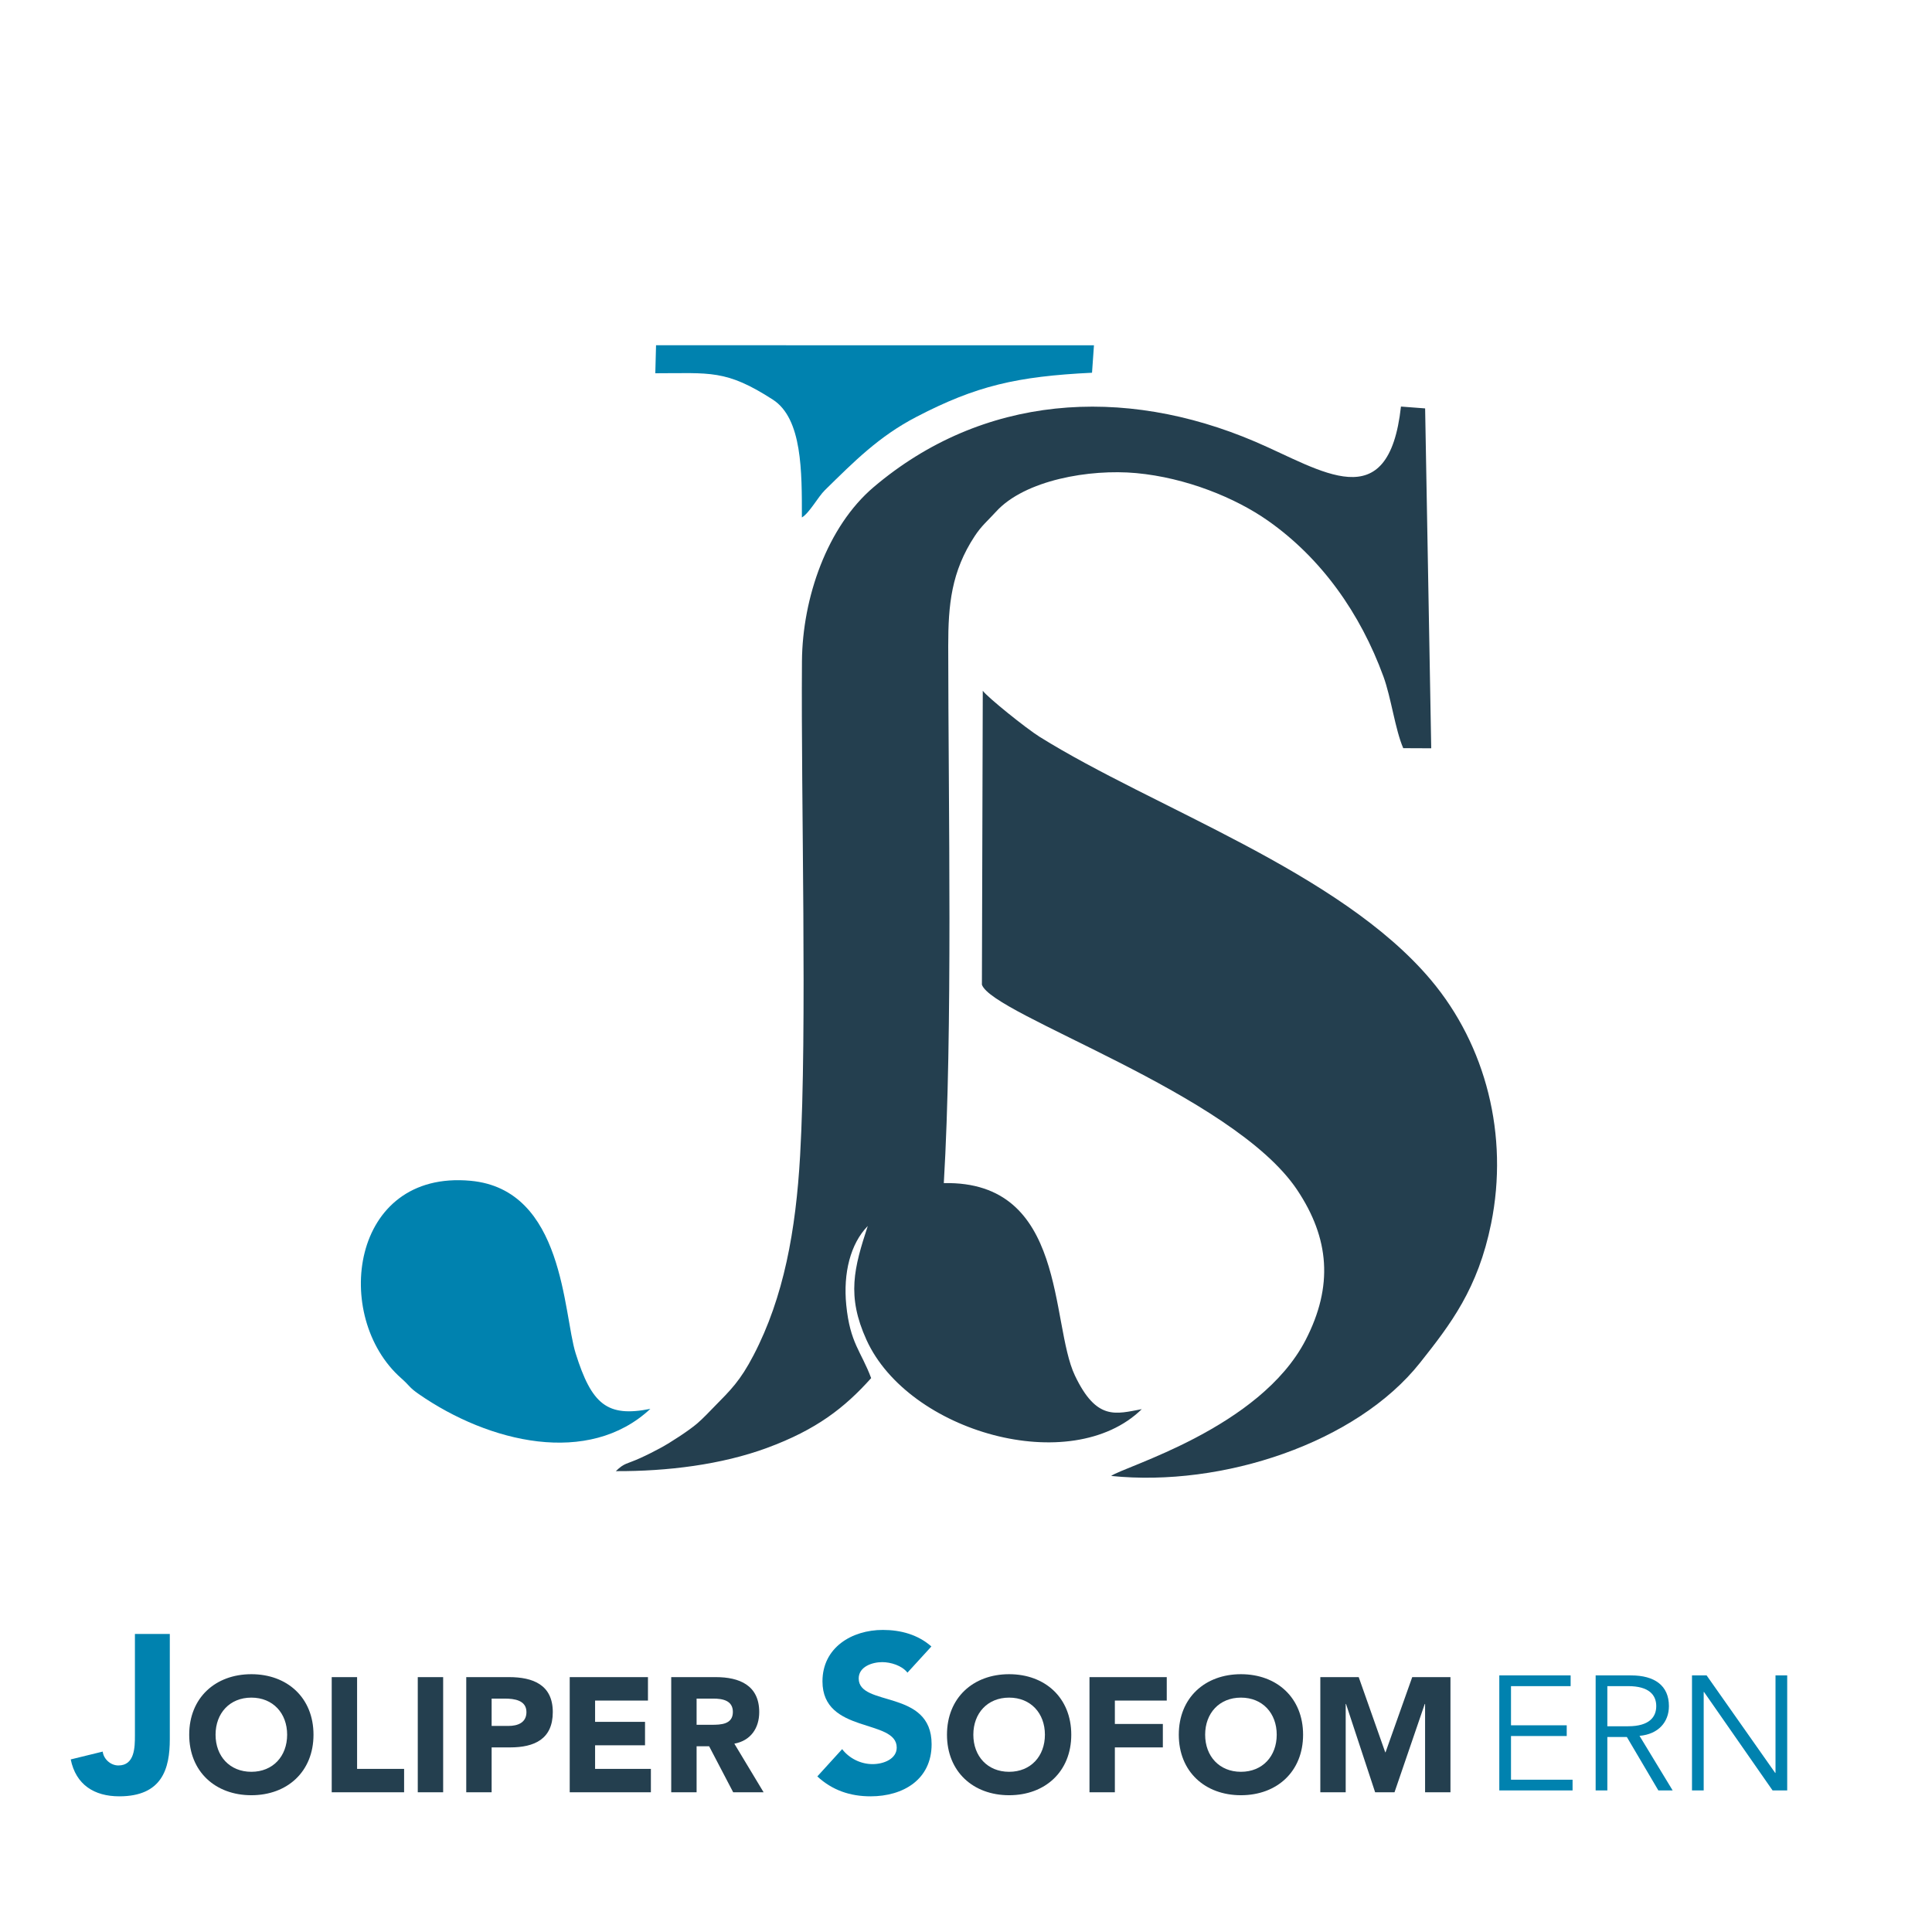
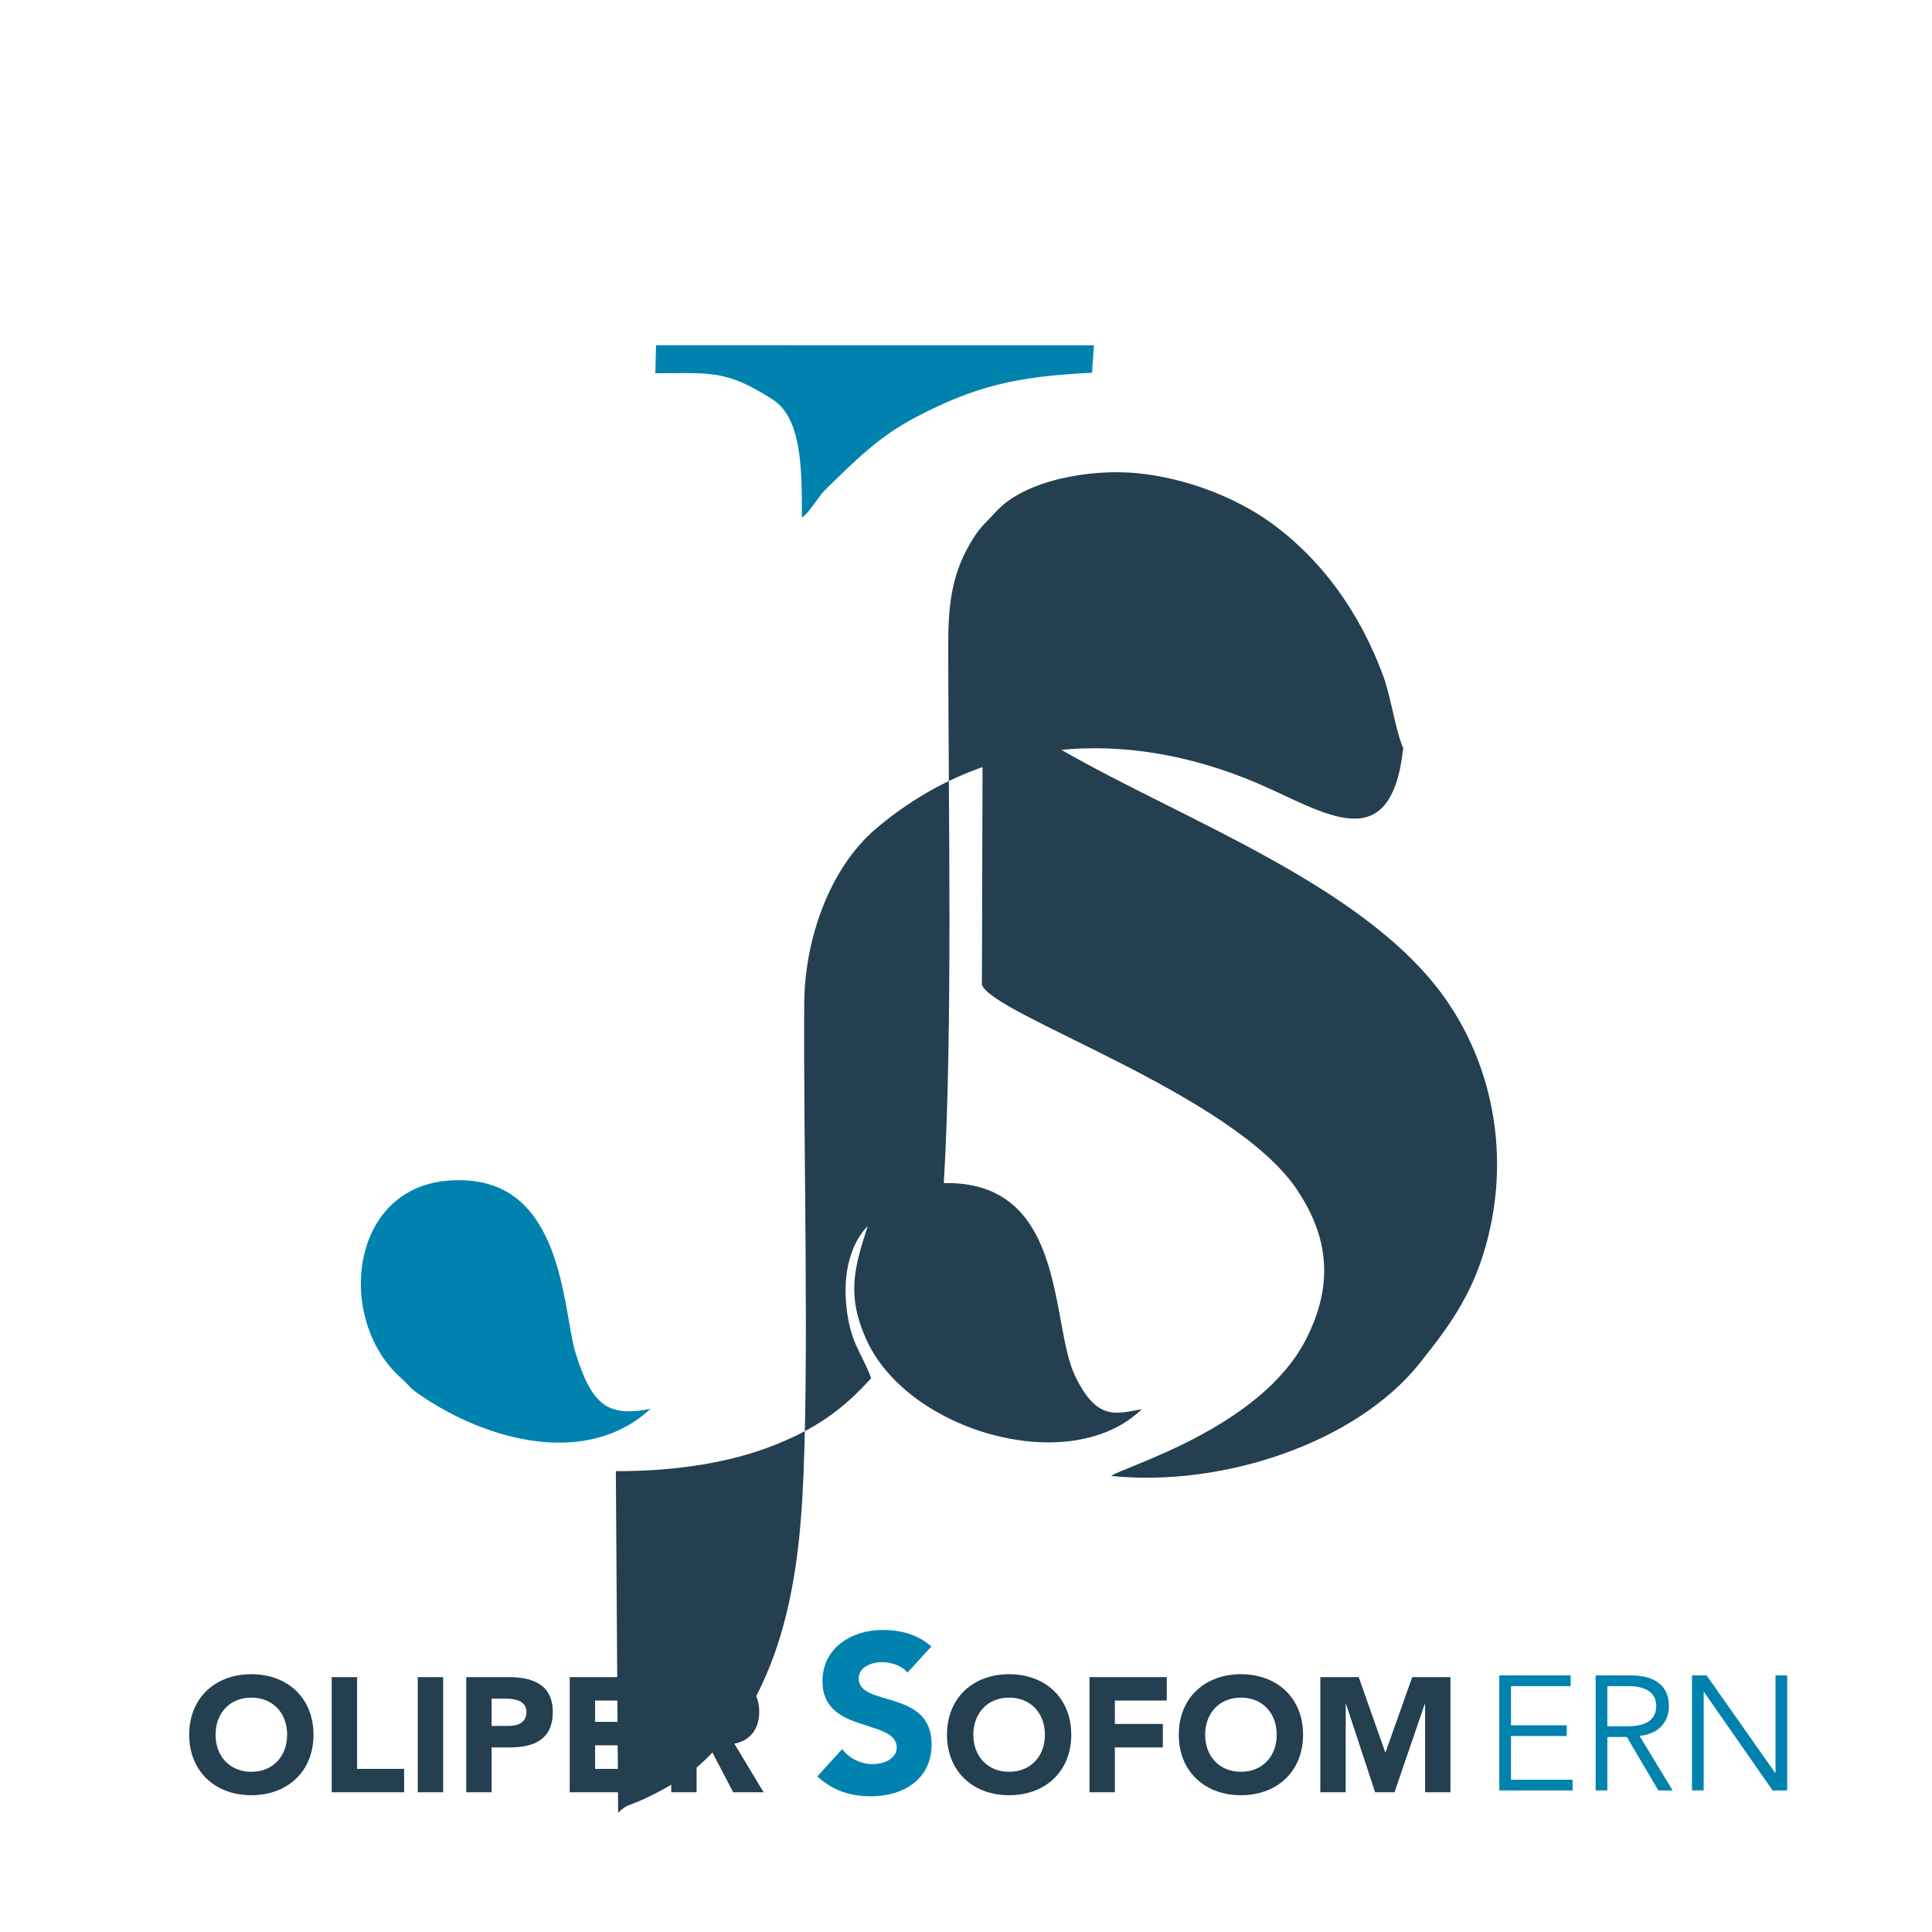
<svg xmlns="http://www.w3.org/2000/svg" xml:space="preserve" width="100mm" height="100mm" version="1.1" style="shape-rendering:geometricPrecision; text-rendering:geometricPrecision; image-rendering:optimizeQuality; fill-rule:evenodd; clip-rule:evenodd" viewBox="0 0 10000 10000">
  <defs>
    <style type="text/css">
   
    .fil1 {fill:#0082AF}
    .fil0 {fill:#243F4F}
    .fil2 {fill:#0082AF;fill-rule:nonzero}
    .fil3 {fill:#243F4F;fill-rule:nonzero}
   
  </style>
  </defs>
  <g id="Capa_x0020_1">
    <g id="_1814527890992">
-       <path class="fil0" d="M3187.59 7614.59c266.87,1.29 546.56,-33.53 781.5,-119.91 257.73,-94.78 403.11,-208.77 540,-361.61 -52.1,-139.73 -109.19,-179.85 -128.88,-378.29 -16.44,-165.74 21.65,-317.35 111.31,-409.06 -71.04,216.91 -110.35,361.5 -6.59,589.58 217.15,477.39 1059.2,715.51 1424.85,358.54 -133.3,24.46 -233.55,62.04 -345.98,-173.95 -129.07,-270.89 -40.83,-1009.77 -678.65,-996.09 46.77,-791.29 23.51,-1933.11 22.86,-2779.78 -0.17,-214.9 16.42,-385.47 136.81,-568.76 36.03,-54.83 67.63,-79.53 110.08,-126.32 148.99,-164.28 485.61,-222.35 726.09,-200.19 257.83,23.76 513.5,127.99 681.76,246.22 277.11,194.71 478.14,479.34 597.94,806.86 39.94,109.19 60.78,274.87 102.46,370.67l144.86 0.64 -31.57 -1759.25 -125.08 -9.53c-64.36,581.23 -409.74,329.2 -754.21,181.89 -686.38,-293.52 -1413.45,-241.79 -1975.19,235.04 -240.25,203.93 -368.66,573.01 -371.07,901.63 -5.33,723.45 27.79,1905.24 -9.54,2558.33 -22.13,387.23 -84.12,732.54 -241.04,1033.53 -69.26,132.84 -117.41,178.98 -205.16,268.19 -24.27,24.66 -54.93,57.86 -87.49,85.73 -40.12,34.33 -134.44,96.62 -189.72,126.3 -35.93,19.3 -66.06,34.7 -105.38,52.55 -69.28,31.44 -79.58,22.95 -124.97,67.04z" />
+       <path class="fil0" d="M3187.59 7614.59c266.87,1.29 546.56,-33.53 781.5,-119.91 257.73,-94.78 403.11,-208.77 540,-361.61 -52.1,-139.73 -109.19,-179.85 -128.88,-378.29 -16.44,-165.74 21.65,-317.35 111.31,-409.06 -71.04,216.91 -110.35,361.5 -6.59,589.58 217.15,477.39 1059.2,715.51 1424.85,358.54 -133.3,24.46 -233.55,62.04 -345.98,-173.95 -129.07,-270.89 -40.83,-1009.77 -678.65,-996.09 46.77,-791.29 23.51,-1933.11 22.86,-2779.78 -0.17,-214.9 16.42,-385.47 136.81,-568.76 36.03,-54.83 67.63,-79.53 110.08,-126.32 148.99,-164.28 485.61,-222.35 726.09,-200.19 257.83,23.76 513.5,127.99 681.76,246.22 277.11,194.71 478.14,479.34 597.94,806.86 39.94,109.19 60.78,274.87 102.46,370.67c-64.36,581.23 -409.74,329.2 -754.21,181.89 -686.38,-293.52 -1413.45,-241.79 -1975.19,235.04 -240.25,203.93 -368.66,573.01 -371.07,901.63 -5.33,723.45 27.79,1905.24 -9.54,2558.33 -22.13,387.23 -84.12,732.54 -241.04,1033.53 -69.26,132.84 -117.41,178.98 -205.16,268.19 -24.27,24.66 -54.93,57.86 -87.49,85.73 -40.12,34.33 -134.44,96.62 -189.72,126.3 -35.93,19.3 -66.06,34.7 -105.38,52.55 -69.28,31.44 -79.58,22.95 -124.97,67.04z" />
      <path class="fil0" d="M5082.32 5096.46c51.5,156.16 1297.81,562.75 1631.59,1062.26 167.47,250.63 188.06,497.86 44.04,777 -236.08,457.54 -943.94,656.19 -1006.67,703.76 576.56,59.17 1269.66,-170.96 1598.48,-585.44 158.72,-200.08 300.15,-383.43 368.48,-721.98 91.72,-454.45 -26.4,-920.54 -311.89,-1259.82 -471.63,-560.5 -1433.33,-889.07 -2025.97,-1258.85 -68.23,-42.57 -271.47,-206.06 -293.58,-238.19l-4.48 1521.26z" />
      <path class="fil1" d="M3366.29 7292.16c-223.66,44.78 -303.88,-23.26 -386.66,-286.95 -65.16,-207.6 -58.95,-848.78 -544.06,-893.5 -622.87,-57.43 -718.41,704.74 -359.09,1021.85 45.82,40.45 40.19,46.95 91.43,82.46 363.78,252.12 879.04,374.71 1198.38,76.14z" />
      <path class="fil1" d="M3391.86 1931.99c284.67,0 365.18,-20.26 608.25,136.37 153.04,98.62 150.44,374.73 150.44,610.06 39.73,-23.9 82.94,-105.95 119.34,-141.65 152.79,-149.91 279.85,-278.3 473.06,-378.82 309.61,-161.1 520.11,-209.69 909.34,-228.7l10.01 -142.07 -2266.66 -0.17 -3.78 144.98z" />
-       <path class="fil2" d="M878.94 8457.29l-180.59 0 0 525.58c0,61.36 -1.16,155.13 -85.67,155.13 -39.36,0 -76.41,-32.42 -81.04,-71.78l-165.54 40.52c26.62,130.82 121.55,191.01 251.21,191.01 222.27,0 261.63,-143.54 261.63,-295.2l0 -545.26z" />
      <path class="fil2" d="M4820.86 8522.12c-69.46,-61.35 -158.6,-85.66 -251.21,-85.66 -160.92,0 -312.58,91.45 -312.58,266.26 0,273.2 384.35,192.17 384.35,342.67 0,57.88 -65.99,85.66 -125.02,85.66 -60.21,0 -120.4,-28.94 -157.45,-77.56l-128.5 141.23c77.57,71.78 170.18,103.03 275.53,103.03 169.01,0 316.03,-86.82 316.03,-269.73 0,-287.1 -377.39,-191.02 -377.39,-340.35 0,-61.36 70.62,-84.51 121.55,-84.51 44,0 101.88,17.36 130.82,54.41l123.87 -135.45z" />
      <path class="fil3" d="M979.34 8978.85c0,191.13 135.56,313.22 321.64,313.22 186.09,0 321.66,-122.09 321.66,-313.22 0,-191.14 -135.57,-313.24 -321.66,-313.24 -186.08,0 -321.64,122.1 -321.64,313.24zm136.4 0c0,-111.15 73.25,-191.99 185.24,-191.99 111.99,0 185.25,80.84 185.25,191.99 0,111.14 -73.26,191.97 -185.25,191.97 -111.99,0 -185.24,-80.83 -185.24,-191.97zm601.2 298.07l374.69 0 0 -121.25 -243.34 0 0 -474.9 -131.35 0 0 596.15zm445.42 0l131.36 0 0 -596.15 -131.36 0 0 596.15zm250.92 0l131.36 0 0 -232.4 95.99 0c125.46,0 220.6,-42.94 220.6,-182.72 0,-141.45 -102.72,-181.03 -226.5,-181.03l-221.45 0 0 596.15zm131.36 -485l67.36 0c50.52,0 112.83,8.42 112.83,69.88 0,55.58 -46.31,71.58 -92.62,71.58l-87.57 0 0 -141.46zm404.17 485l420.16 0 0 -121.25 -288.81 0 0 -122.09 258.49 0 0 -121.25 -258.49 0 0 -110.31 273.65 0 0 -121.25 -405 0 0 596.15zm525.41 0l131.35 0 0 -238.29 64.84 0 124.61 238.29 157.46 0 -151.56 -251.76c84.2,-15.16 128.83,-80 128.83,-163.36 0,-138.93 -102.72,-181.03 -224.82,-181.03l-230.71 0 0 596.15zm131.35 -485l85.89 0c47.99,0 101.88,9.26 101.88,69.04 0,64.84 -62.31,66.52 -110.3,66.52l-77.47 0 0 -135.56z" />
      <path class="fil3" d="M4901.57 8978.85c0,191.13 135.57,313.22 321.65,313.22 186.09,0 321.65,-122.09 321.65,-313.22 0,-191.14 -135.56,-313.24 -321.65,-313.24 -186.08,0 -321.65,122.1 -321.65,313.24zm136.41 0c0,-111.15 73.25,-191.99 185.24,-191.99 111.99,0 185.25,80.84 185.25,191.99 0,111.14 -73.26,191.97 -185.25,191.97 -111.99,0 -185.24,-80.83 -185.24,-191.97zm601.19 298.07l131.36 0 0 -232.4 248.39 0 0 -121.25 -248.39 0 0 -121.25 268.6 0 0 -121.25 -399.96 0 0 596.15zm462.27 -298.07c0,191.13 135.56,313.22 321.65,313.22 186.08,0 321.65,-122.09 321.65,-313.22 0,-191.14 -135.57,-313.24 -321.65,-313.24 -186.09,0 -321.65,122.1 -321.65,313.24zm136.41 0c0,-111.15 73.25,-191.99 185.24,-191.99 111.98,0 185.24,80.84 185.24,191.99 0,111.14 -73.26,191.97 -185.24,191.97 -111.99,0 -185.24,-80.83 -185.24,-191.97zm596.14 298.07l131.35 0 0 -457.21 1.69 0 150.71 457.21 100.21 0 156.61 -457.21 1.69 0 0 457.21 131.35 0 0 -596.15 -197.88 0 -138.08 389.01 -1.69 0 -137.25 -389.01 -198.71 0 0 596.15z" />
      <path class="fil2" d="M7820.91 8985.55l288.46 0 0 -55.5 -288.46 0 0 -202.67 308.64 0 0 -55.51 -369.18 0 0 595.4 379.27 0 0 -55.5 -318.73 0 0 -226.22zm498.69 5.05l100.92 0 163.15 276.67 74 0 -171.56 -282.56c97.56,-8.41 152.21,-71.48 152.21,-153.89 0,-106.81 -74.84,-158.95 -195.94,-158.95l-183.33 0 0 595.4 60.55 0 0 -276.67zm0 -263.22l107.65 0c108.48,0 145.48,46.25 145.48,103.44 0,57.18 -37,104.28 -145.48,104.28l-107.65 0 0 -207.72zm513.83 -55.51l-75.69 0 0 595.4 60.55 0 0 -509.61 1.68 0 354.88 509.61 75.69 0 0 -595.4 -60.55 0 0 504.58 -1.68 0 -354.88 -504.58z" />
    </g>
  </g>
</svg>